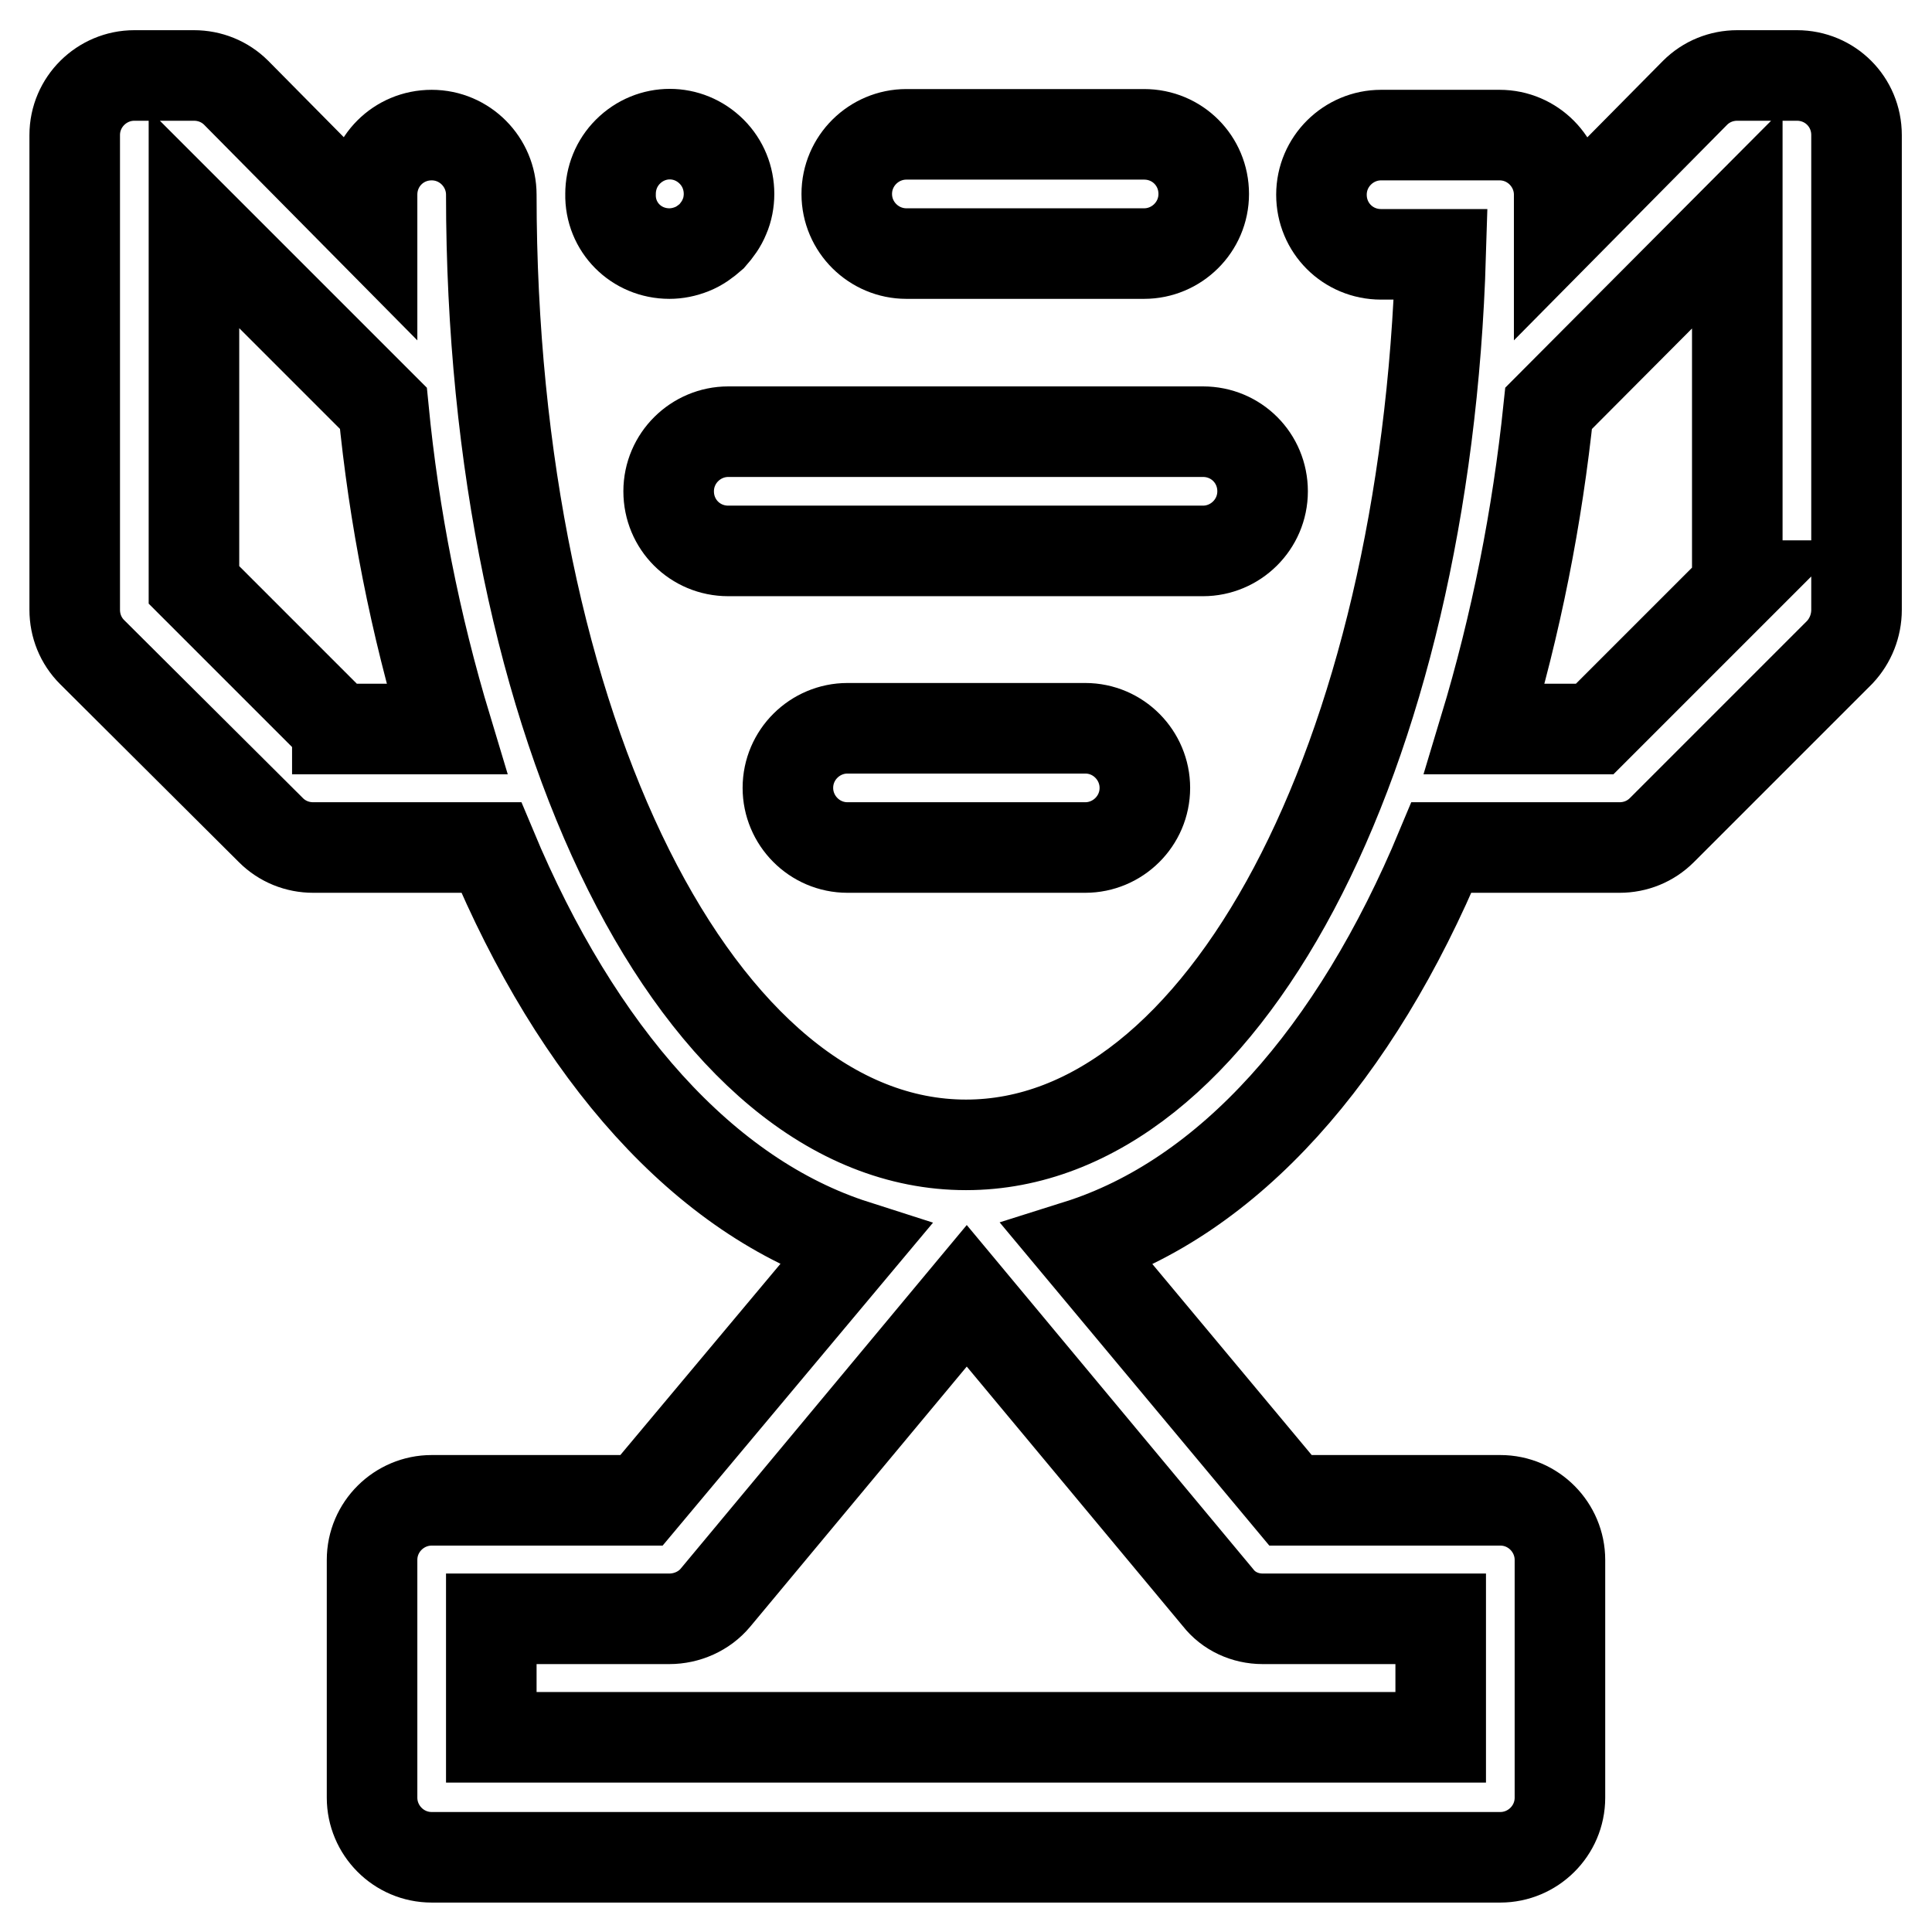
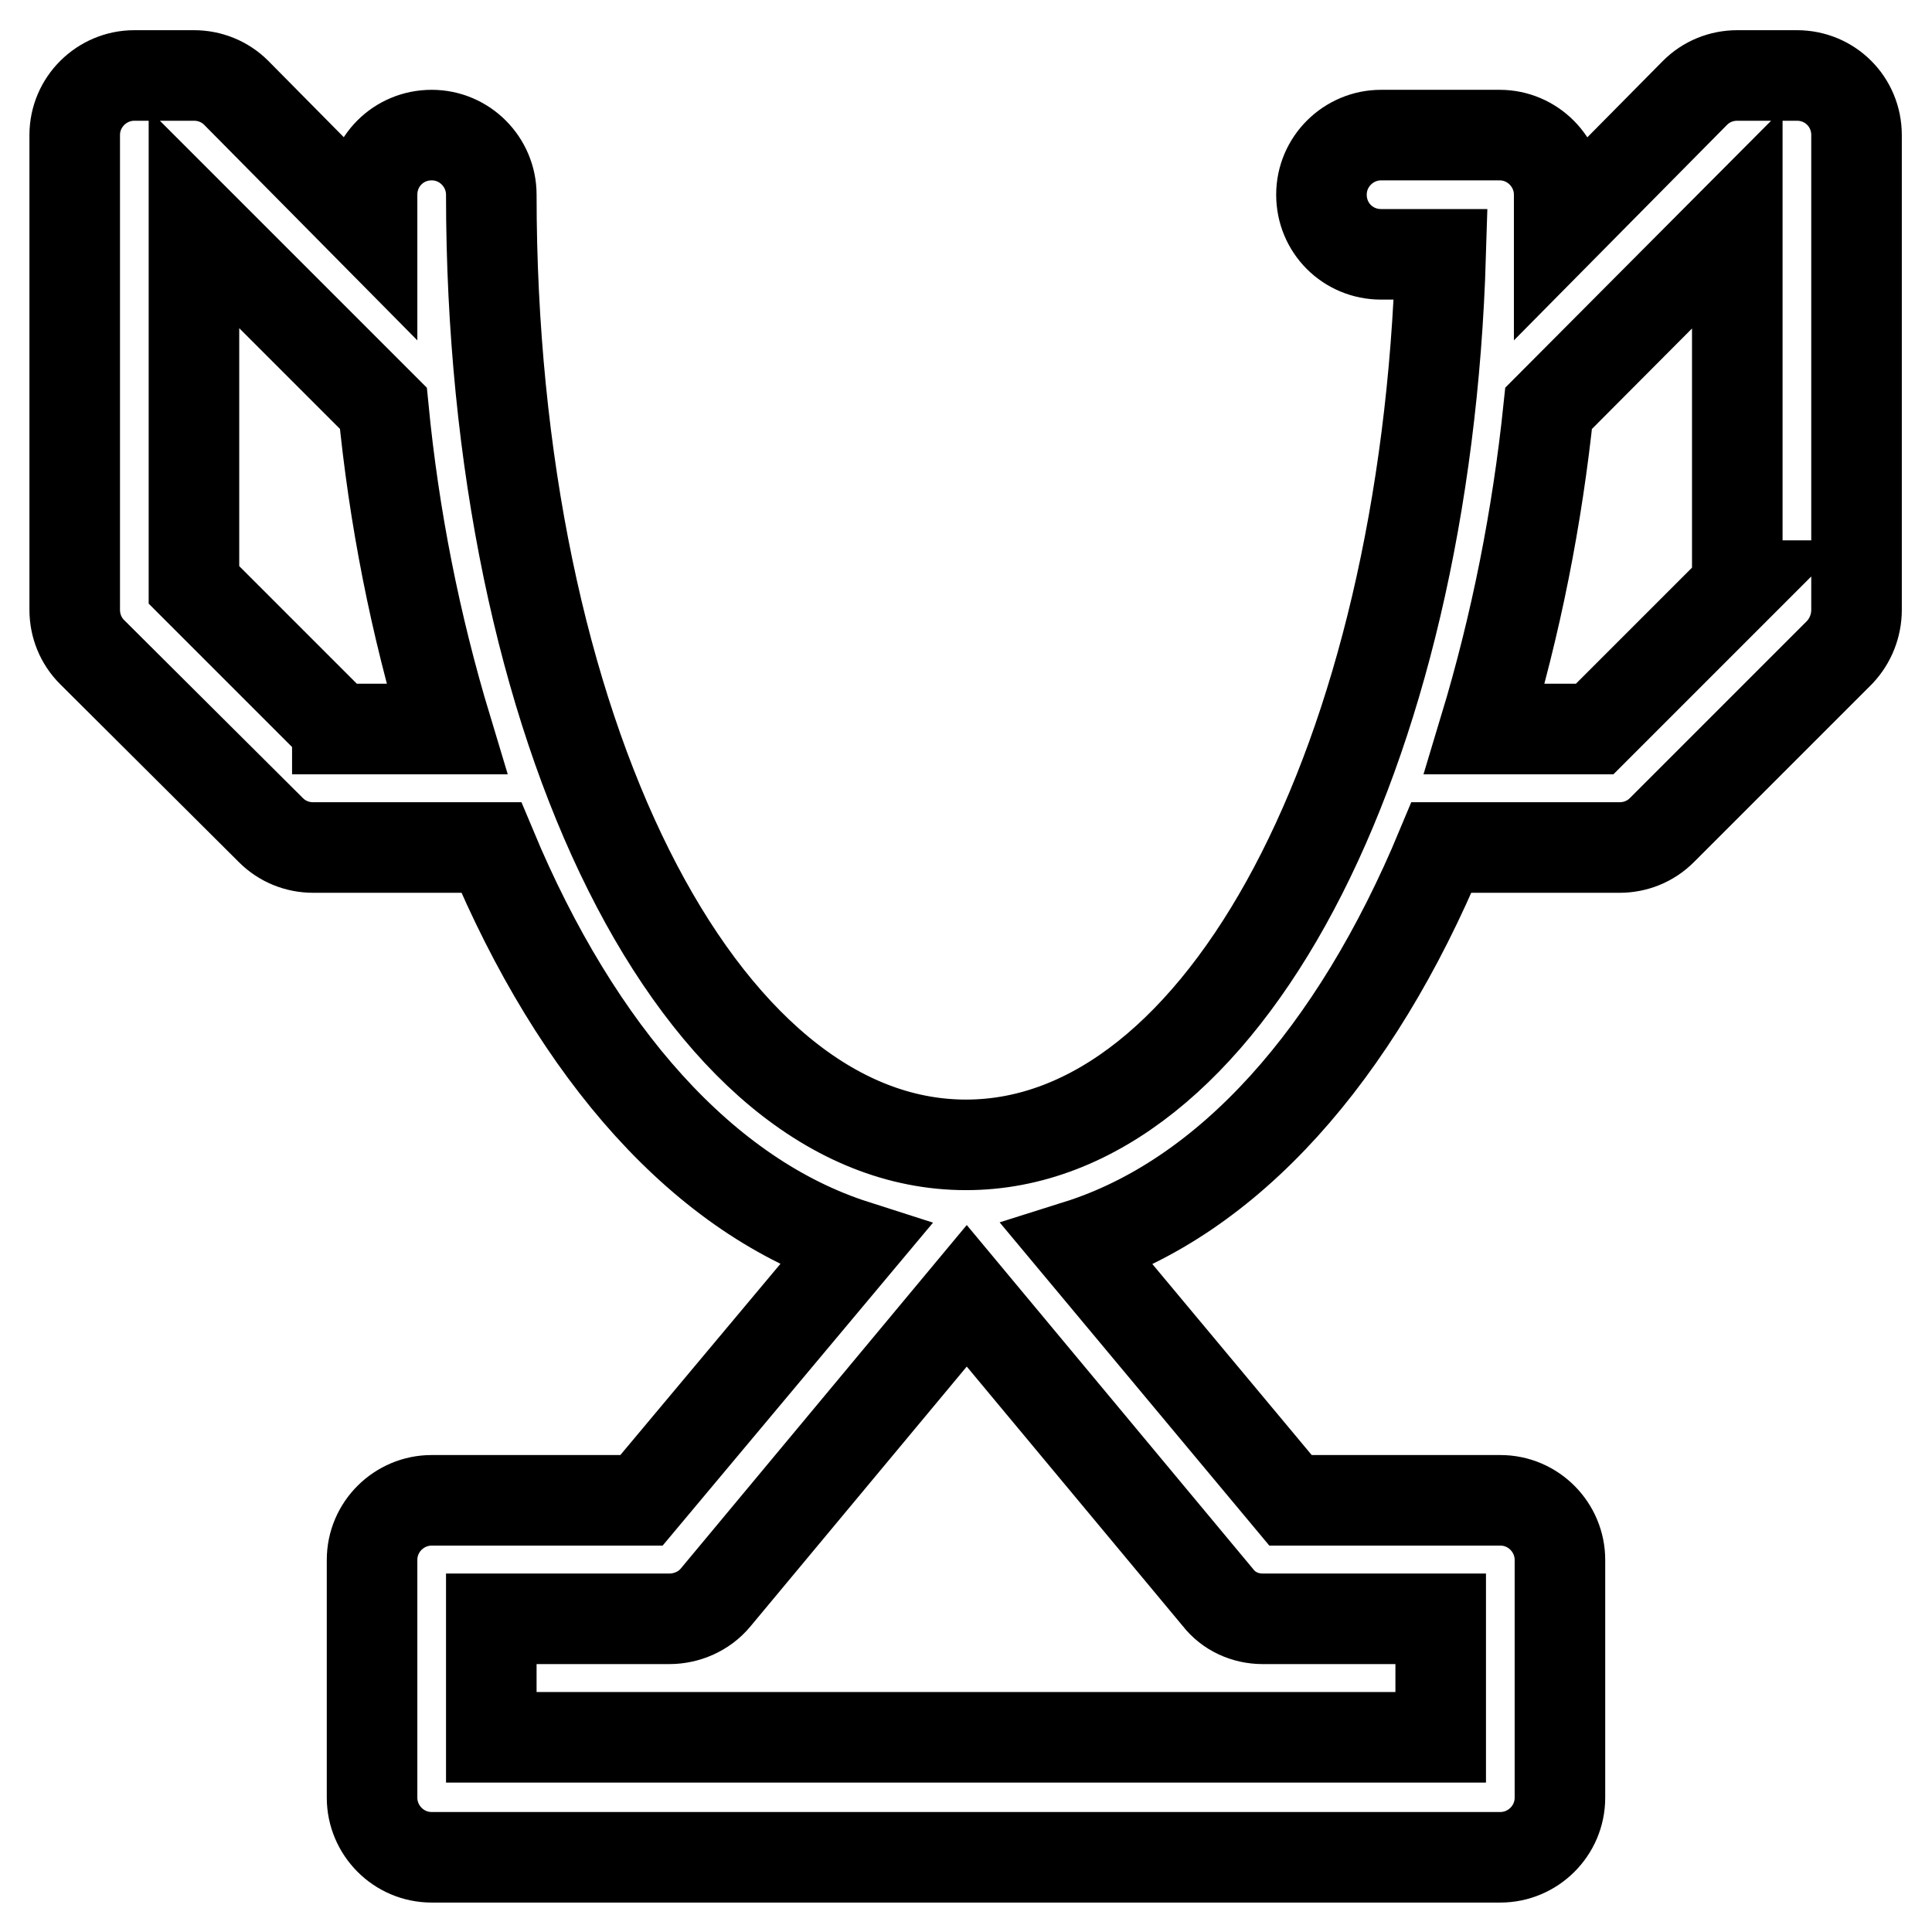
<svg xmlns="http://www.w3.org/2000/svg" version="1.1" x="0px" y="0px" viewBox="0 0 256 256" enable-background="new 0 0 256 256" xml:space="preserve">
  <g>
-     <path stroke-width="12" fill-opacity="0" stroke="#000000" d="M88.7,33.6c1,0,2-0.2,3-0.6c1-0.4,1.8-1,2.6-1.7c0.7-0.8,1.3-1.6,1.7-2.6c0.4-0.9,0.6-2,0.6-3 c0-2.1-0.8-4.1-2.3-5.6c-3.1-3.1-8-3.1-11.1,0c0,0,0,0,0,0c-1.5,1.5-2.3,3.5-2.3,5.6C80.8,30.1,84.3,33.6,88.7,33.6z M120.1,33.6 h31.5c4.3,0,7.9-3.5,7.9-7.9s-3.5-7.9-7.9-7.9h-31.5c-4.3,0-7.9,3.5-7.9,7.9S115.8,33.6,120.1,33.6z" />
    <path stroke-width="12" fill-opacity="0" stroke="#000000" d="M238.1,10h-7.9c-2.1,0-4.1,0.8-5.6,2.3l-18,18.2v-4.7c0-4.3-3.5-7.9-7.9-7.9h-15.7c-4.3,0-7.9,3.5-7.9,7.9 s3.5,7.9,7.9,7.9h7.9c-2,66.8-28.9,118-62.9,118c-35.3,0-62.9-55.1-62.9-125.9c0-4.3-3.5-7.9-7.9-7.9s-7.9,3.5-7.9,7.9v4.7 l-18-18.2c-1.5-1.5-3.5-2.3-5.6-2.3h-7.9c-4.3,0-7.9,3.5-7.9,7.9v62.9c0,2.1,0.8,4.1,2.3,5.6L35.9,110c1.5,1.5,3.5,2.3,5.6,2.3 h23.6c11.4,27.3,28.2,46.3,48.2,52.7L85,198.8H57.2c-4.3,0-7.9,3.5-7.9,7.9v31.5c0,4.3,3.5,7.9,7.9,7.9h141.6 c4.3,0,7.9-3.5,7.9-7.9v-31.5c0-4.3-3.5-7.9-7.9-7.9H171L142.8,165c20-6.3,36.8-25.3,48.2-52.7h23.6c2.1,0,4.1-0.8,5.6-2.3 l23.6-23.6c1.4-1.5,2.2-3.5,2.2-5.6V17.9C246,13.5,242.5,10,238.1,10z M44.7,96.5l-19-19V29l25.1,25.1c1.4,14.4,4.2,28.6,8.4,42.5 H44.7z M167.3,214.5h23.6v15.7H65.1v-15.7h23.6c2.3,0,4.6-1,6.1-2.8l33.3-40l33.3,40C162.8,213.5,165,214.5,167.3,214.5z  M230.3,77.6l-19,19h-14.6c4.2-13.9,7-28.1,8.5-42.5l25-25.1V77.6z" />
-     <path stroke-width="12" fill-opacity="0" stroke="#000000" d="M96.5,57.2c-4.3,0-7.9,3.5-7.9,7.9s3.5,7.9,7.9,7.9h62.9c4.3,0,7.9-3.5,7.9-7.9s-3.5-7.9-7.9-7.9H96.5z  M112.3,96.5c-4.3,0-7.9,3.5-7.9,7.9c0,4.3,3.5,7.9,7.9,7.9h31.5c4.3,0,7.9-3.5,7.9-7.9c0-4.3-3.5-7.9-7.9-7.9H112.3z" />
  </g>
</svg>